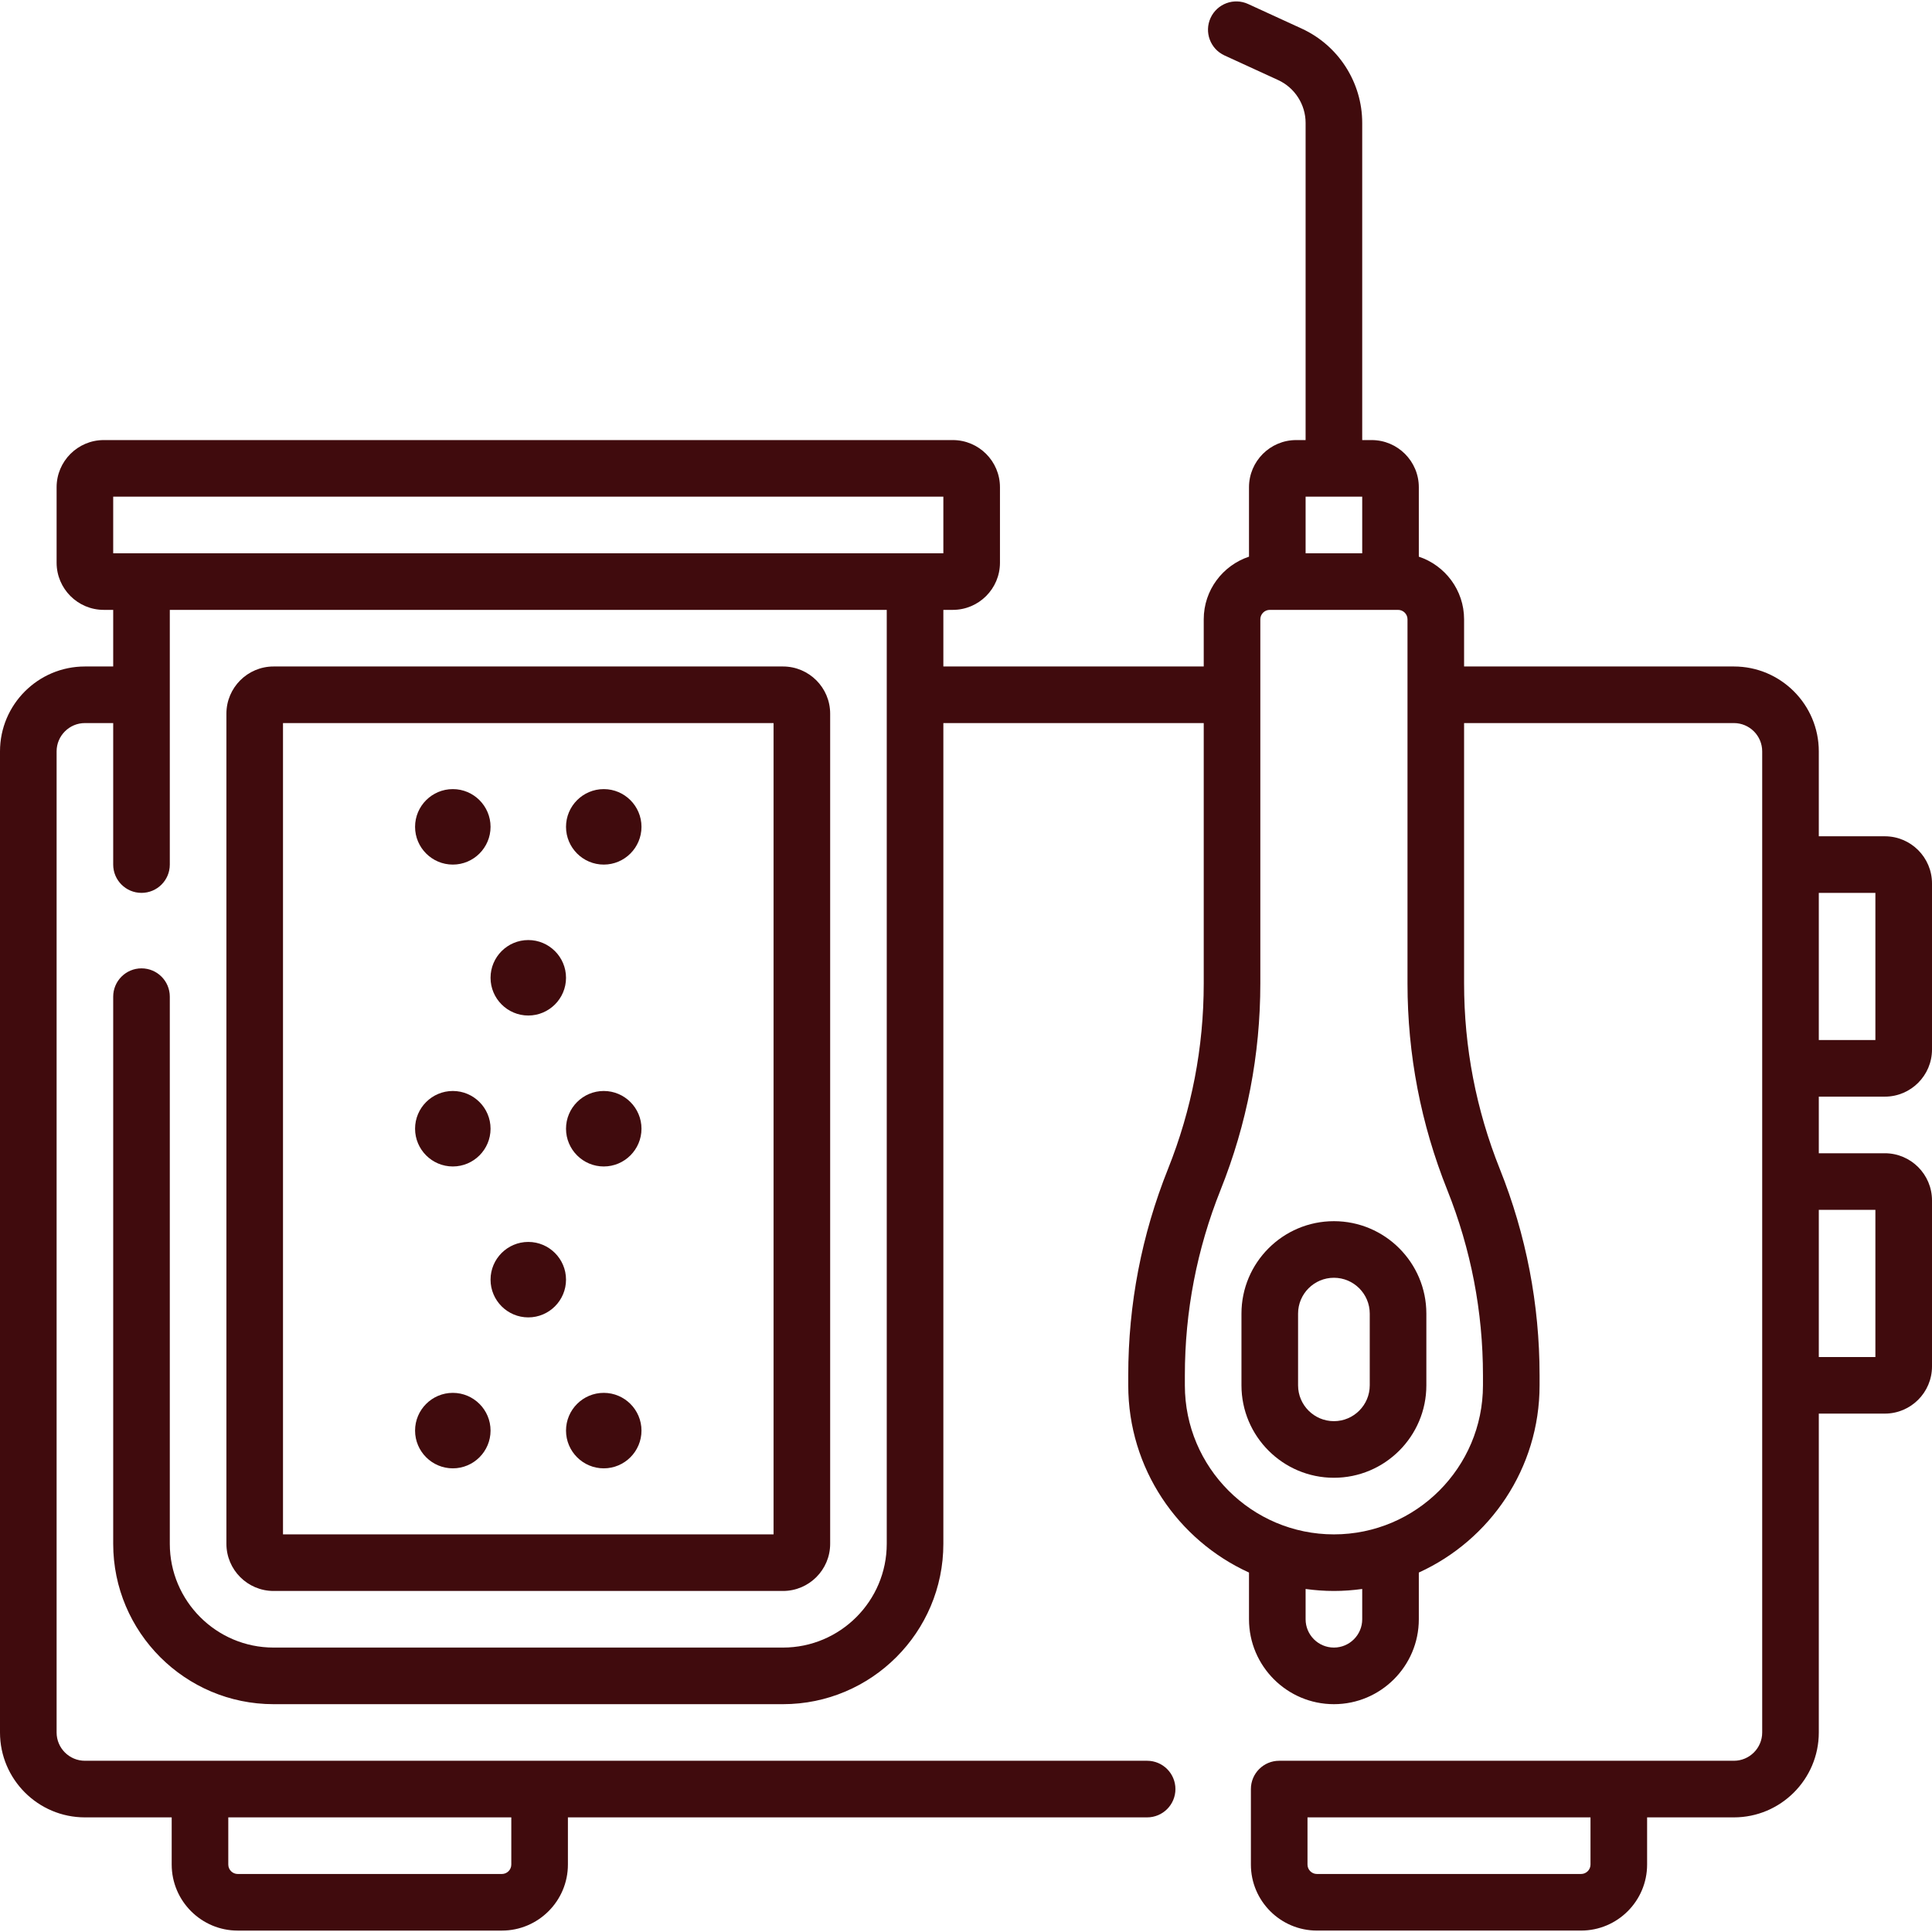
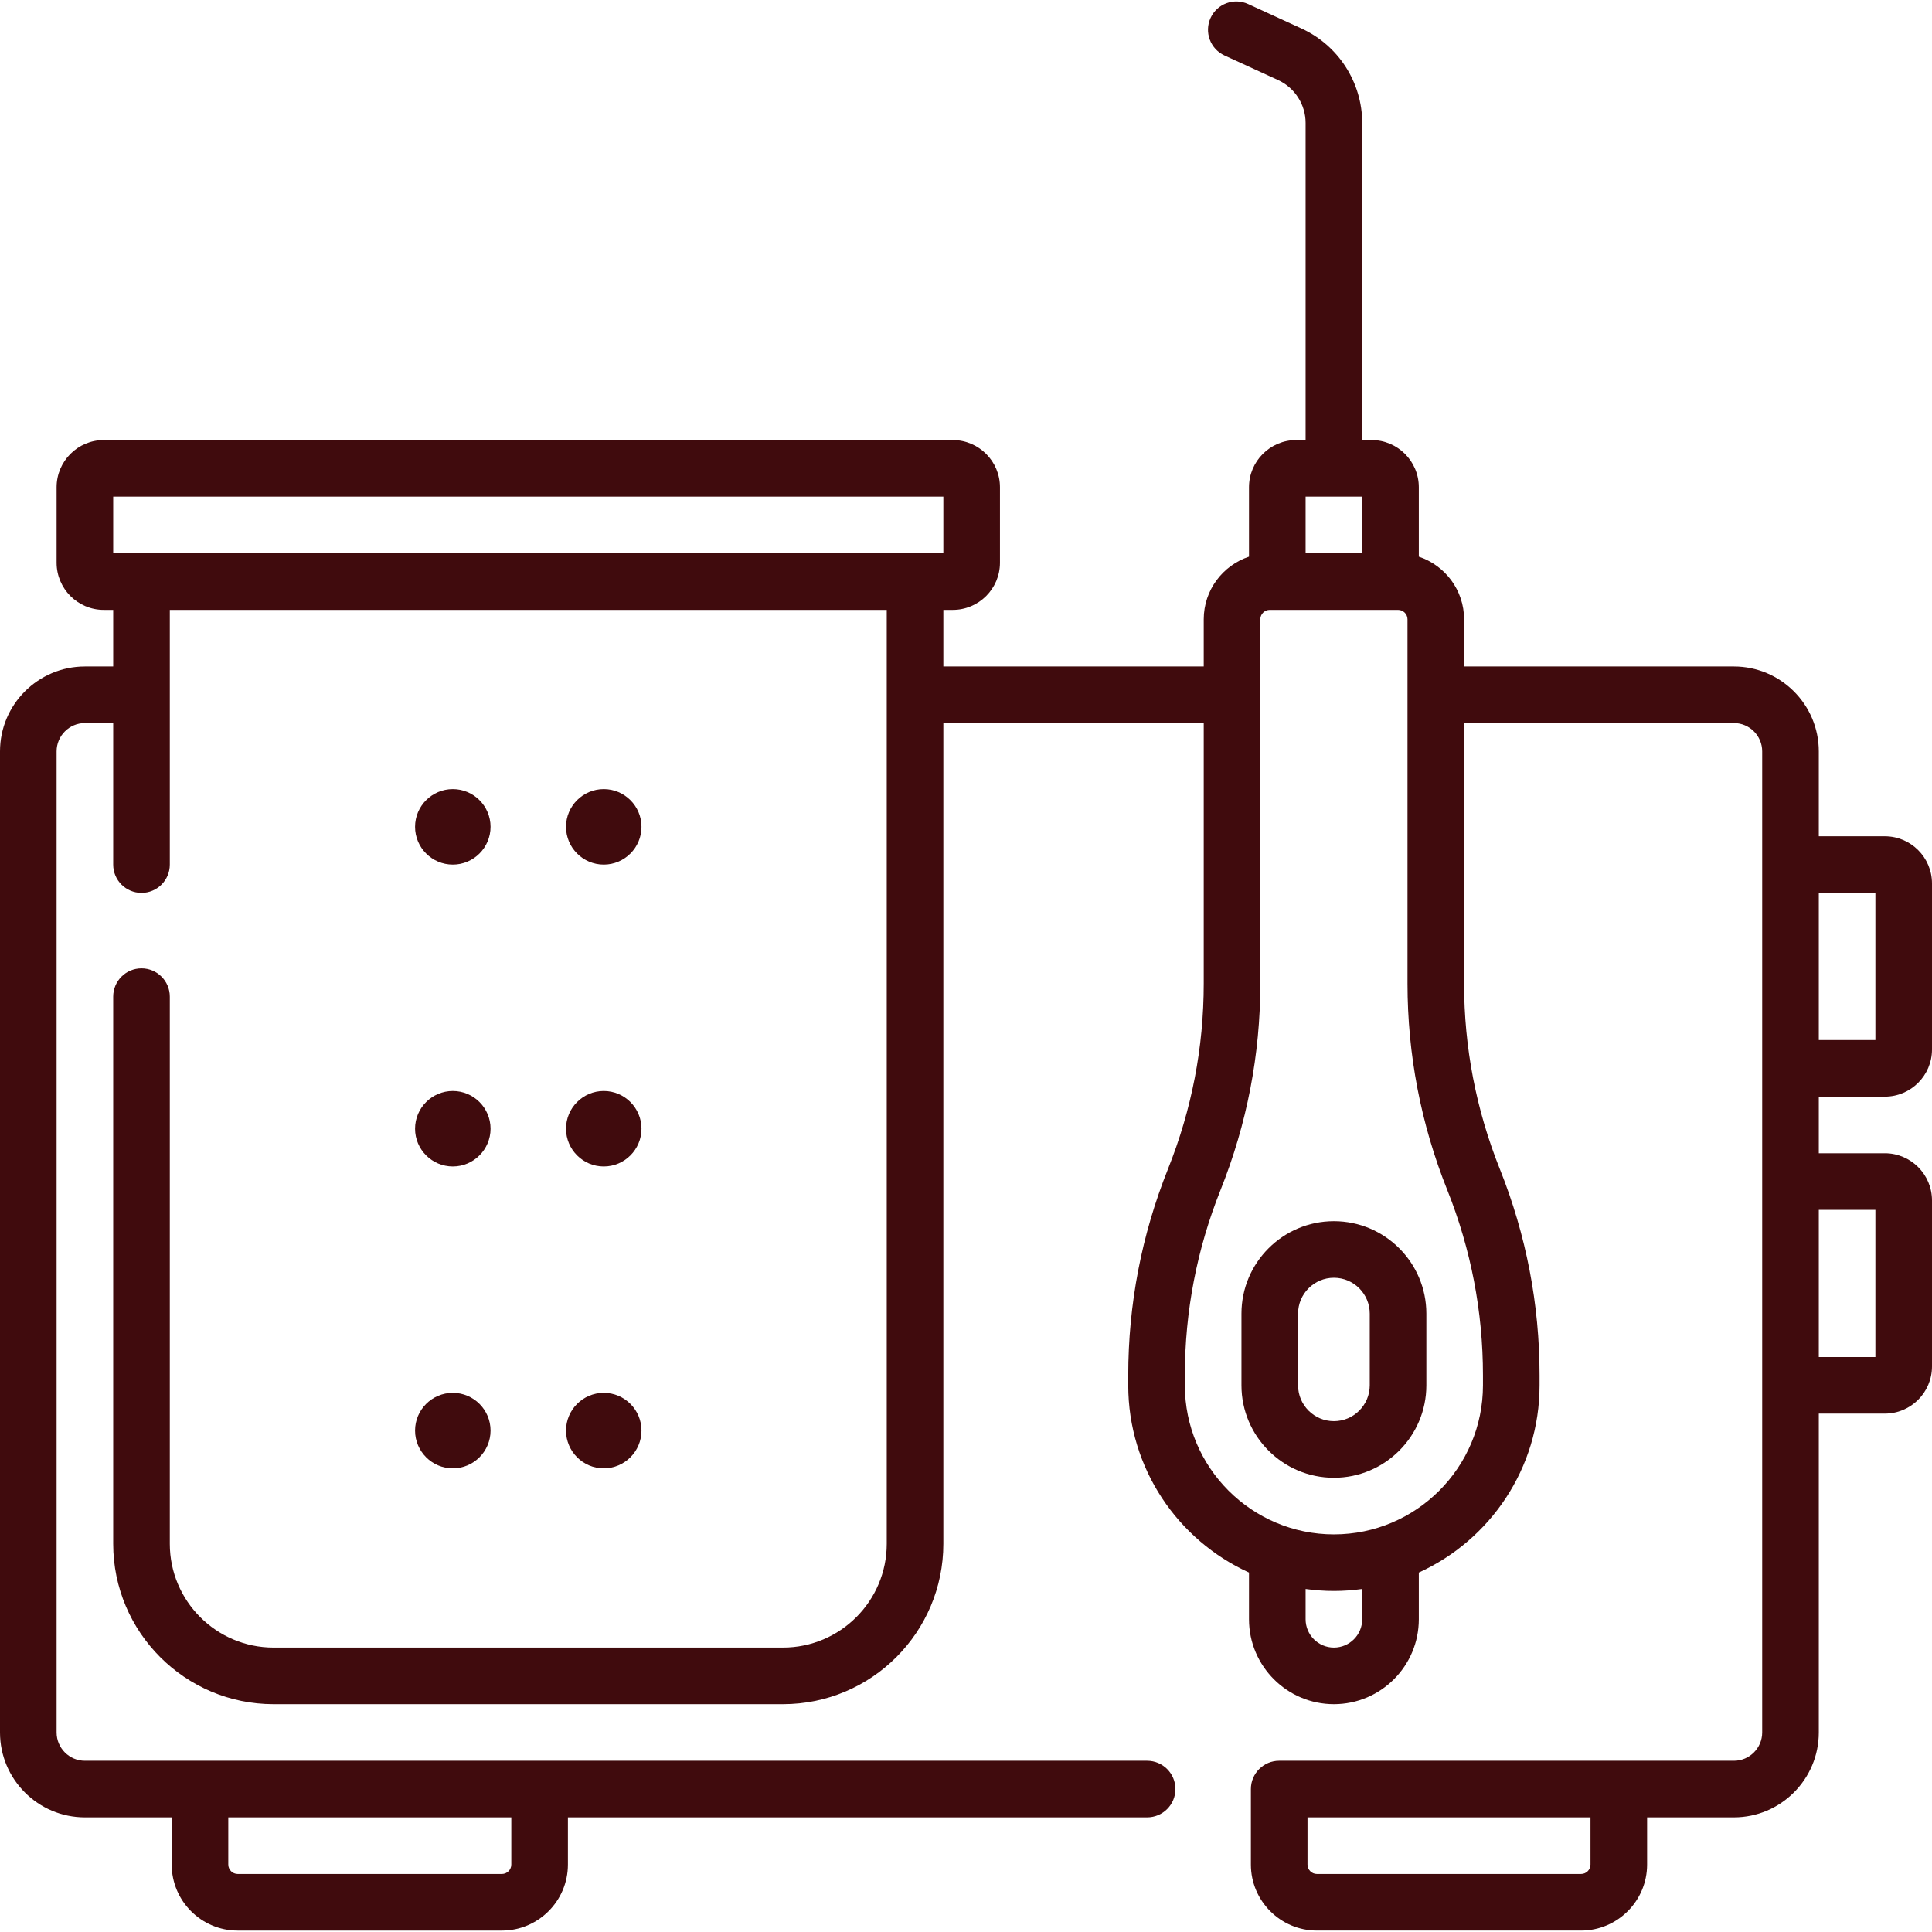
<svg xmlns="http://www.w3.org/2000/svg" width="100" height="100" viewBox="0 0 100 100" fill="none">
  <path d="M97.559 56.762C98.905 56.762 100 55.667 100 54.321V45.727C100 44.381 98.905 43.286 97.559 43.286H94.141V38.891C94.141 36.468 92.169 34.497 89.746 34.497H75.781V32.055C75.781 30.546 74.797 29.265 73.438 28.813V25.219C73.438 23.873 72.342 22.778 70.996 22.778H70.508V6.362C70.508 4.269 69.279 2.353 67.376 1.48L64.602 0.207C63.866 -0.13 62.997 0.192 62.659 0.928C62.322 1.663 62.645 2.533 63.38 2.87L66.155 4.143C67.019 4.54 67.578 5.411 67.578 6.362V22.778H67.09C65.744 22.778 64.648 23.873 64.648 25.219V28.813C63.289 29.265 62.305 30.546 62.305 32.055V34.497H48.828V31.567H49.316C50.663 31.567 51.758 30.472 51.758 29.126V25.219C51.758 23.873 50.663 22.778 49.316 22.778H5.371C4.025 22.778 2.93 23.873 2.93 25.219V29.126C2.93 30.472 4.025 31.567 5.371 31.567H5.859V34.497H4.395C1.971 34.497 0 36.468 0 38.891V89.673C0 92.096 1.971 94.067 4.395 94.067H8.887V96.508C8.887 98.393 10.42 99.927 12.305 99.927H25.977C27.861 99.927 29.395 98.393 29.395 96.508V94.067H59.375C60.184 94.067 60.84 93.411 60.84 92.602C60.84 91.793 60.184 91.137 59.375 91.137H4.395C3.587 91.137 2.93 90.48 2.93 89.673V38.891C2.93 38.084 3.587 37.426 4.395 37.426H5.859V44.751C5.859 45.56 6.515 46.215 7.324 46.215C8.133 46.215 8.789 45.56 8.789 44.751V31.567H45.898V79.907C45.898 82.868 43.489 85.278 40.527 85.278H14.16C11.198 85.278 8.789 82.868 8.789 79.907V51.587C8.789 50.778 8.133 50.122 7.324 50.122C6.515 50.122 5.859 50.778 5.859 51.587V79.907C5.859 84.484 9.583 88.208 14.16 88.208H40.527C45.105 88.208 48.828 84.484 48.828 79.907V37.426H62.305V50.907C62.305 54.209 61.683 57.438 60.456 60.504C59.091 63.918 58.398 67.513 58.398 71.19V71.704C58.398 76.007 60.966 79.719 64.648 81.395V83.813C64.648 86.236 66.62 88.208 69.043 88.208C71.466 88.208 73.438 86.236 73.438 83.813V81.395C77.12 79.719 79.688 76.007 79.688 71.704V71.19C79.688 67.513 78.995 63.918 77.629 60.504C76.403 57.438 75.781 54.209 75.781 50.906V37.426H89.746C90.554 37.426 91.211 38.083 91.211 38.891V89.672C91.211 90.48 90.554 91.137 89.746 91.137H66.211C65.402 91.137 64.746 91.793 64.746 92.602V96.508C64.746 98.393 66.279 99.926 68.164 99.926H81.836C83.721 99.926 85.254 98.393 85.254 96.508V94.067H89.746C92.169 94.067 94.141 92.095 94.141 89.672V73.168H97.559C98.905 73.168 100 72.073 100 70.727V62.133C100 60.787 98.905 59.692 97.559 59.692H94.141V56.762H97.559V56.762ZM26.465 96.508C26.465 96.778 26.246 96.997 25.977 96.997H12.305C12.036 96.997 11.816 96.778 11.816 96.508V94.067H26.465V96.508ZM5.859 25.708H48.828V28.637H5.859V25.708ZM70.508 25.708V28.637H67.578V25.708H70.508ZM70.508 83.813C70.508 84.621 69.851 85.278 69.043 85.278C68.235 85.278 67.578 84.621 67.578 83.813V82.245C68.057 82.311 68.546 82.348 69.043 82.348C69.54 82.348 70.028 82.311 70.508 82.245V83.813ZM76.758 71.19V71.704C76.758 75.958 73.297 79.419 69.043 79.419C64.789 79.419 61.328 75.958 61.328 71.704V71.19C61.328 67.888 61.95 64.659 63.176 61.592C64.542 58.178 65.234 54.583 65.234 50.907V32.055C65.234 31.786 65.454 31.567 65.723 31.567H72.363C72.632 31.567 72.852 31.786 72.852 32.055V50.907C72.852 54.583 73.544 58.178 74.91 61.592C76.136 64.659 76.758 67.888 76.758 71.19ZM82.324 96.508C82.324 96.778 82.105 96.997 81.836 96.997H68.164C67.895 96.997 67.676 96.778 67.676 96.508V94.067H82.324V96.508ZM97.07 46.215V53.833H94.141V46.215H97.07ZM97.07 62.622V70.239H94.141V62.622H97.07Z" fill="#400B0D" />
-   <path d="M40.527 82.348C41.874 82.348 42.969 81.253 42.969 79.907V36.938C42.969 35.592 41.874 34.497 40.527 34.497H14.16C12.814 34.497 11.719 35.592 11.719 36.938V79.907C11.719 81.253 12.814 82.348 14.16 82.348H40.527ZM14.648 37.426H40.039V79.418H14.648V37.426Z" fill="#400B0D" />
  <path d="M69.043 63.208C66.404 63.208 64.258 65.354 64.258 67.993V71.704C64.258 74.342 66.404 76.489 69.043 76.489C71.681 76.489 73.828 74.342 73.828 71.704V67.993C73.828 65.354 71.681 63.208 69.043 63.208ZM70.898 71.704C70.898 72.727 70.066 73.559 69.043 73.559C68.02 73.559 67.188 72.727 67.188 71.704V67.993C67.188 66.97 68.02 66.137 69.043 66.137C70.066 66.137 70.898 66.97 70.898 67.993V71.704Z" fill="#400B0D" />
-   <path d="M27.344 52.563C28.421 52.563 29.297 51.687 29.297 50.61C29.297 49.533 28.421 48.657 27.344 48.657C26.267 48.657 25.391 49.533 25.391 50.61C25.391 51.687 26.267 52.563 27.344 52.563Z" fill="#400B0D" />
  <path d="M31.25 40.844C30.173 40.844 29.297 41.72 29.297 42.797C29.297 43.874 30.173 44.751 31.25 44.751C32.327 44.751 33.203 43.874 33.203 42.797C33.203 41.72 32.327 40.844 31.25 40.844Z" fill="#400B0D" />
  <path d="M23.438 44.751C24.515 44.751 25.391 43.874 25.391 42.797C25.391 41.72 24.515 40.844 23.438 40.844C22.36 40.844 21.484 41.72 21.484 42.797C21.484 43.874 22.36 44.751 23.438 44.751Z" fill="#400B0D" />
  <path d="M31.25 56.469C30.173 56.469 29.297 57.345 29.297 58.422C29.297 59.499 30.173 60.376 31.25 60.376C32.327 60.376 33.203 59.499 33.203 58.422C33.203 57.345 32.327 56.469 31.25 56.469Z" fill="#400B0D" />
  <path d="M23.438 60.376C24.515 60.376 25.391 59.499 25.391 58.422C25.391 57.345 24.515 56.469 23.438 56.469C22.36 56.469 21.484 57.345 21.484 58.422C21.484 59.499 22.36 60.376 23.438 60.376Z" fill="#400B0D" />
-   <path d="M27.344 64.282C26.267 64.282 25.391 65.158 25.391 66.235C25.391 67.312 26.267 68.188 27.344 68.188C28.421 68.188 29.297 67.312 29.297 66.235C29.297 65.158 28.421 64.282 27.344 64.282Z" fill="#400B0D" />
  <path d="M31.25 72.094C30.173 72.094 29.297 72.97 29.297 74.047C29.297 75.124 30.173 76.001 31.25 76.001C32.327 76.001 33.203 75.124 33.203 74.047C33.203 72.97 32.327 72.094 31.25 72.094Z" fill="#400B0D" />
  <path d="M23.438 72.094C22.36 72.094 21.484 72.97 21.484 74.047C21.484 75.124 22.36 76.001 23.438 76.001C24.515 76.001 25.391 75.124 25.391 74.047C25.391 72.97 24.515 72.094 23.438 72.094Z" fill="#400B0D" />
</svg>